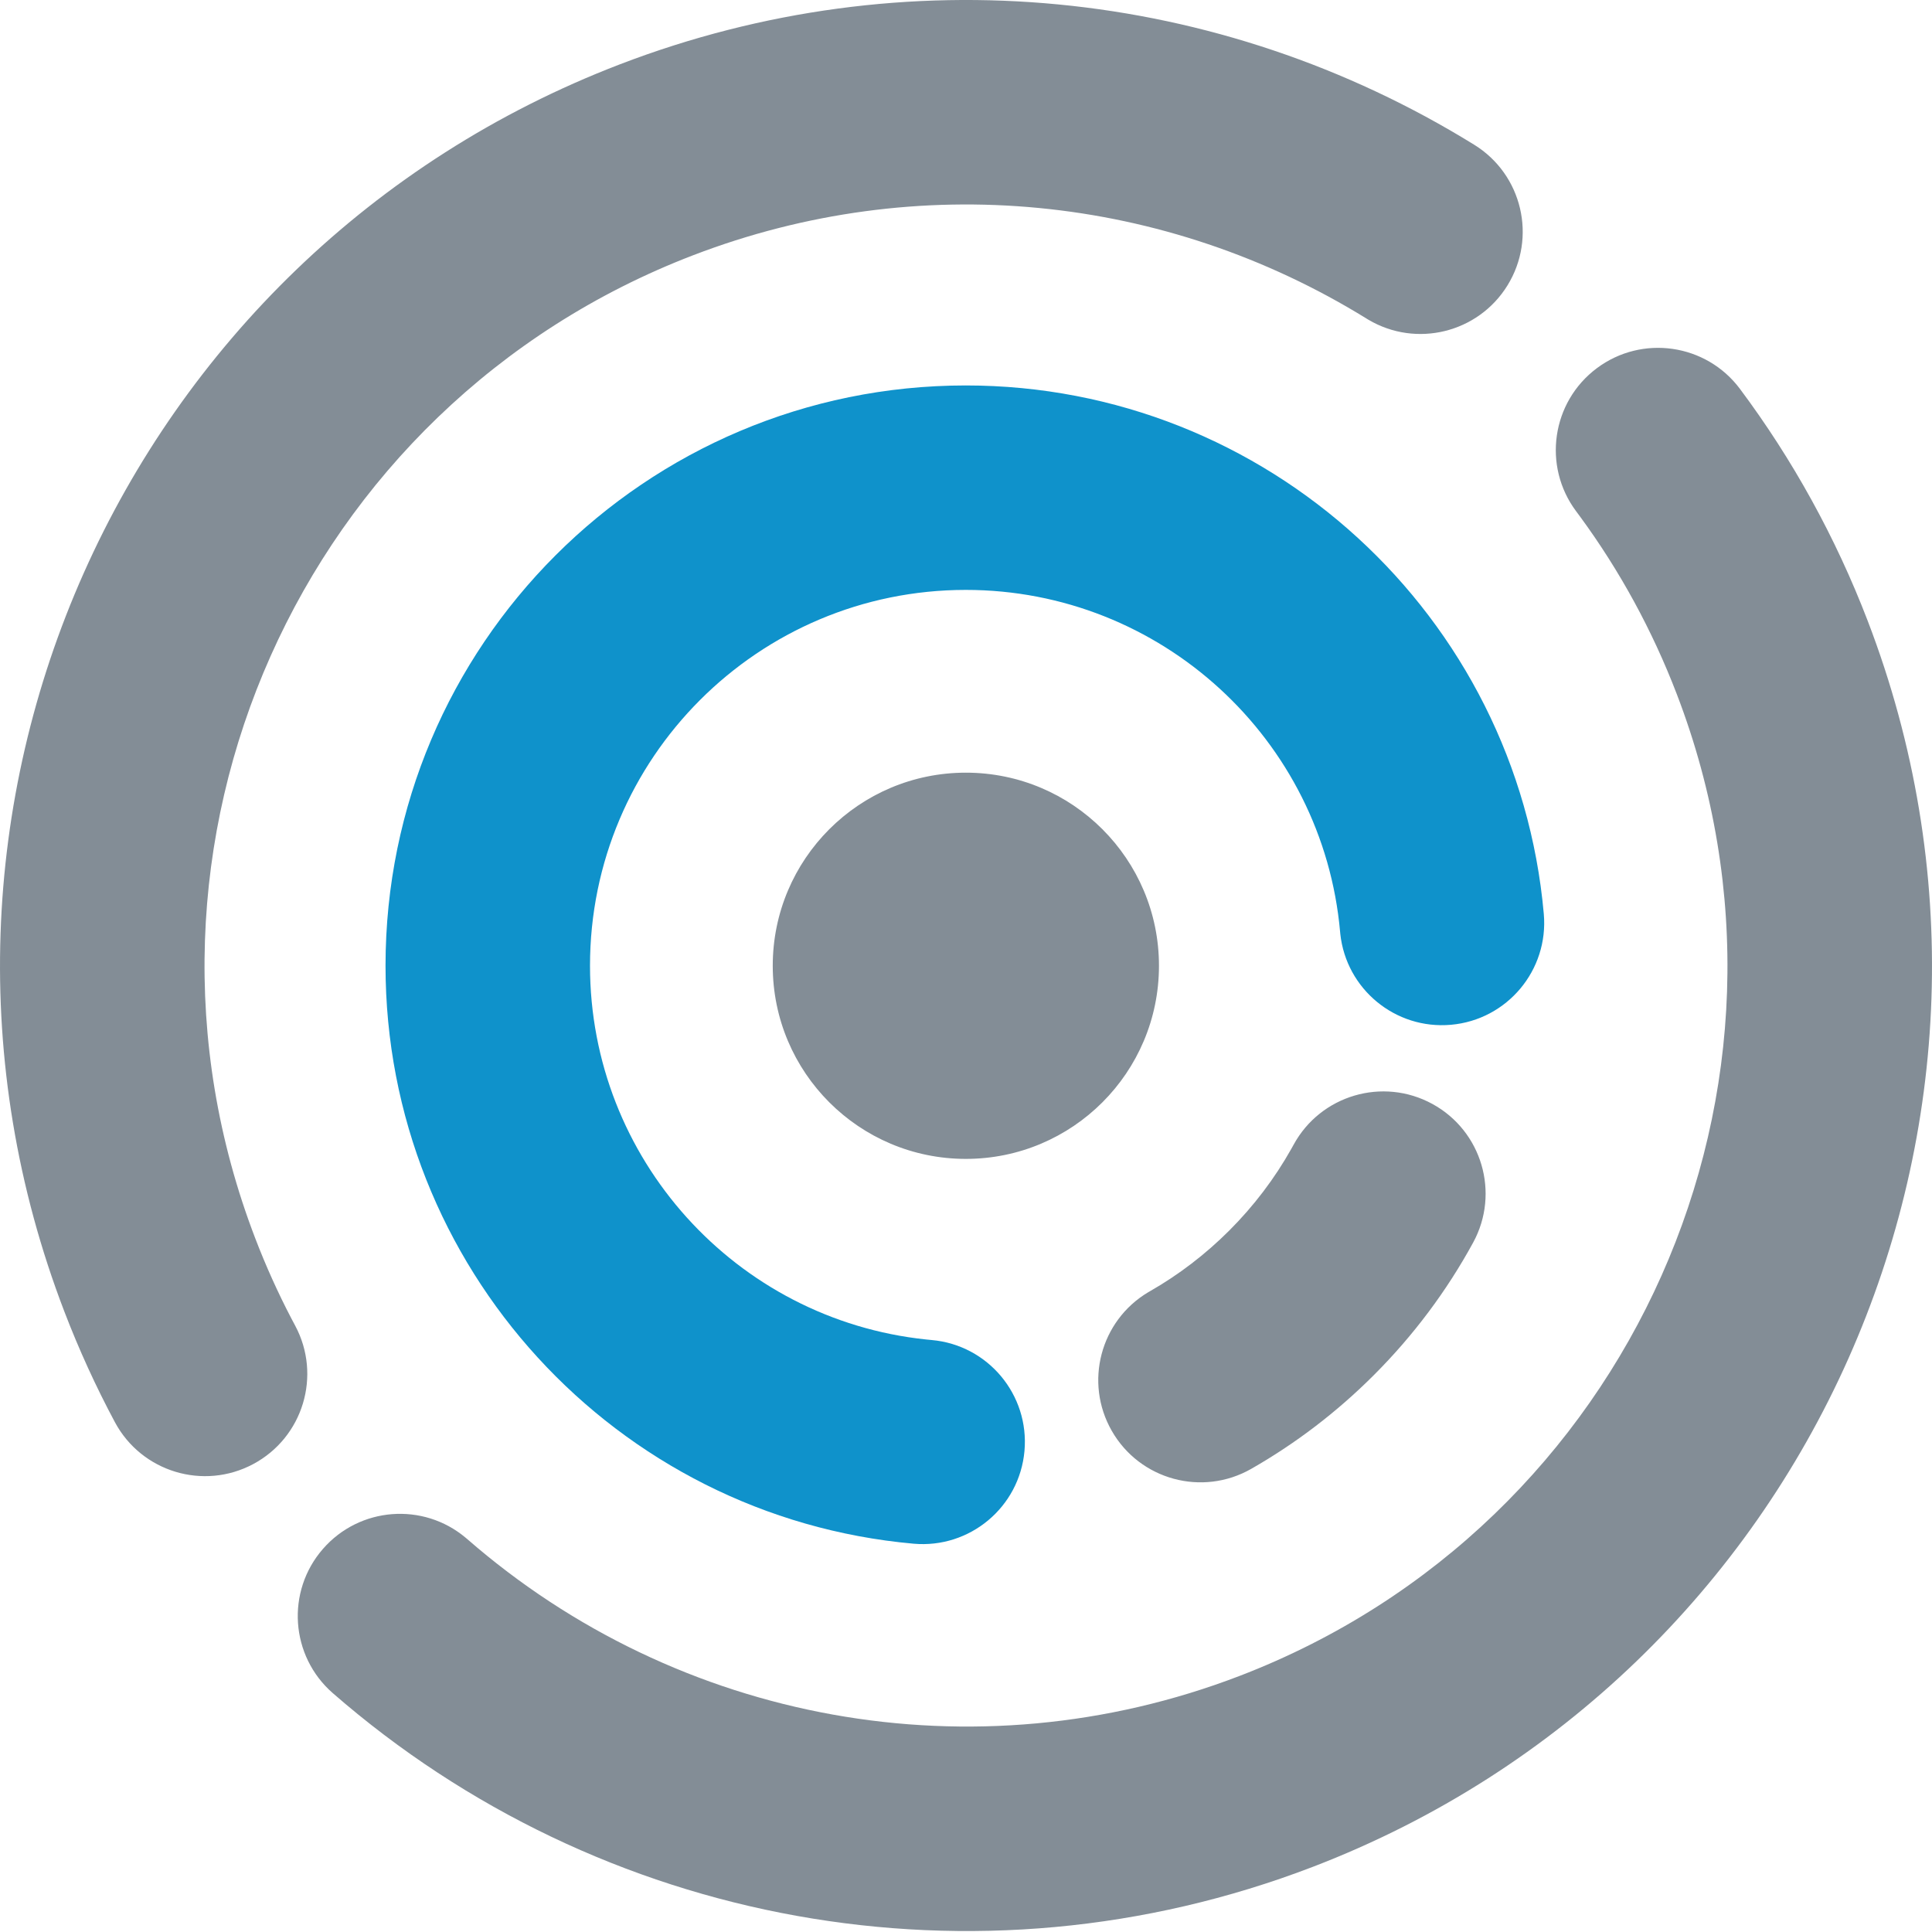
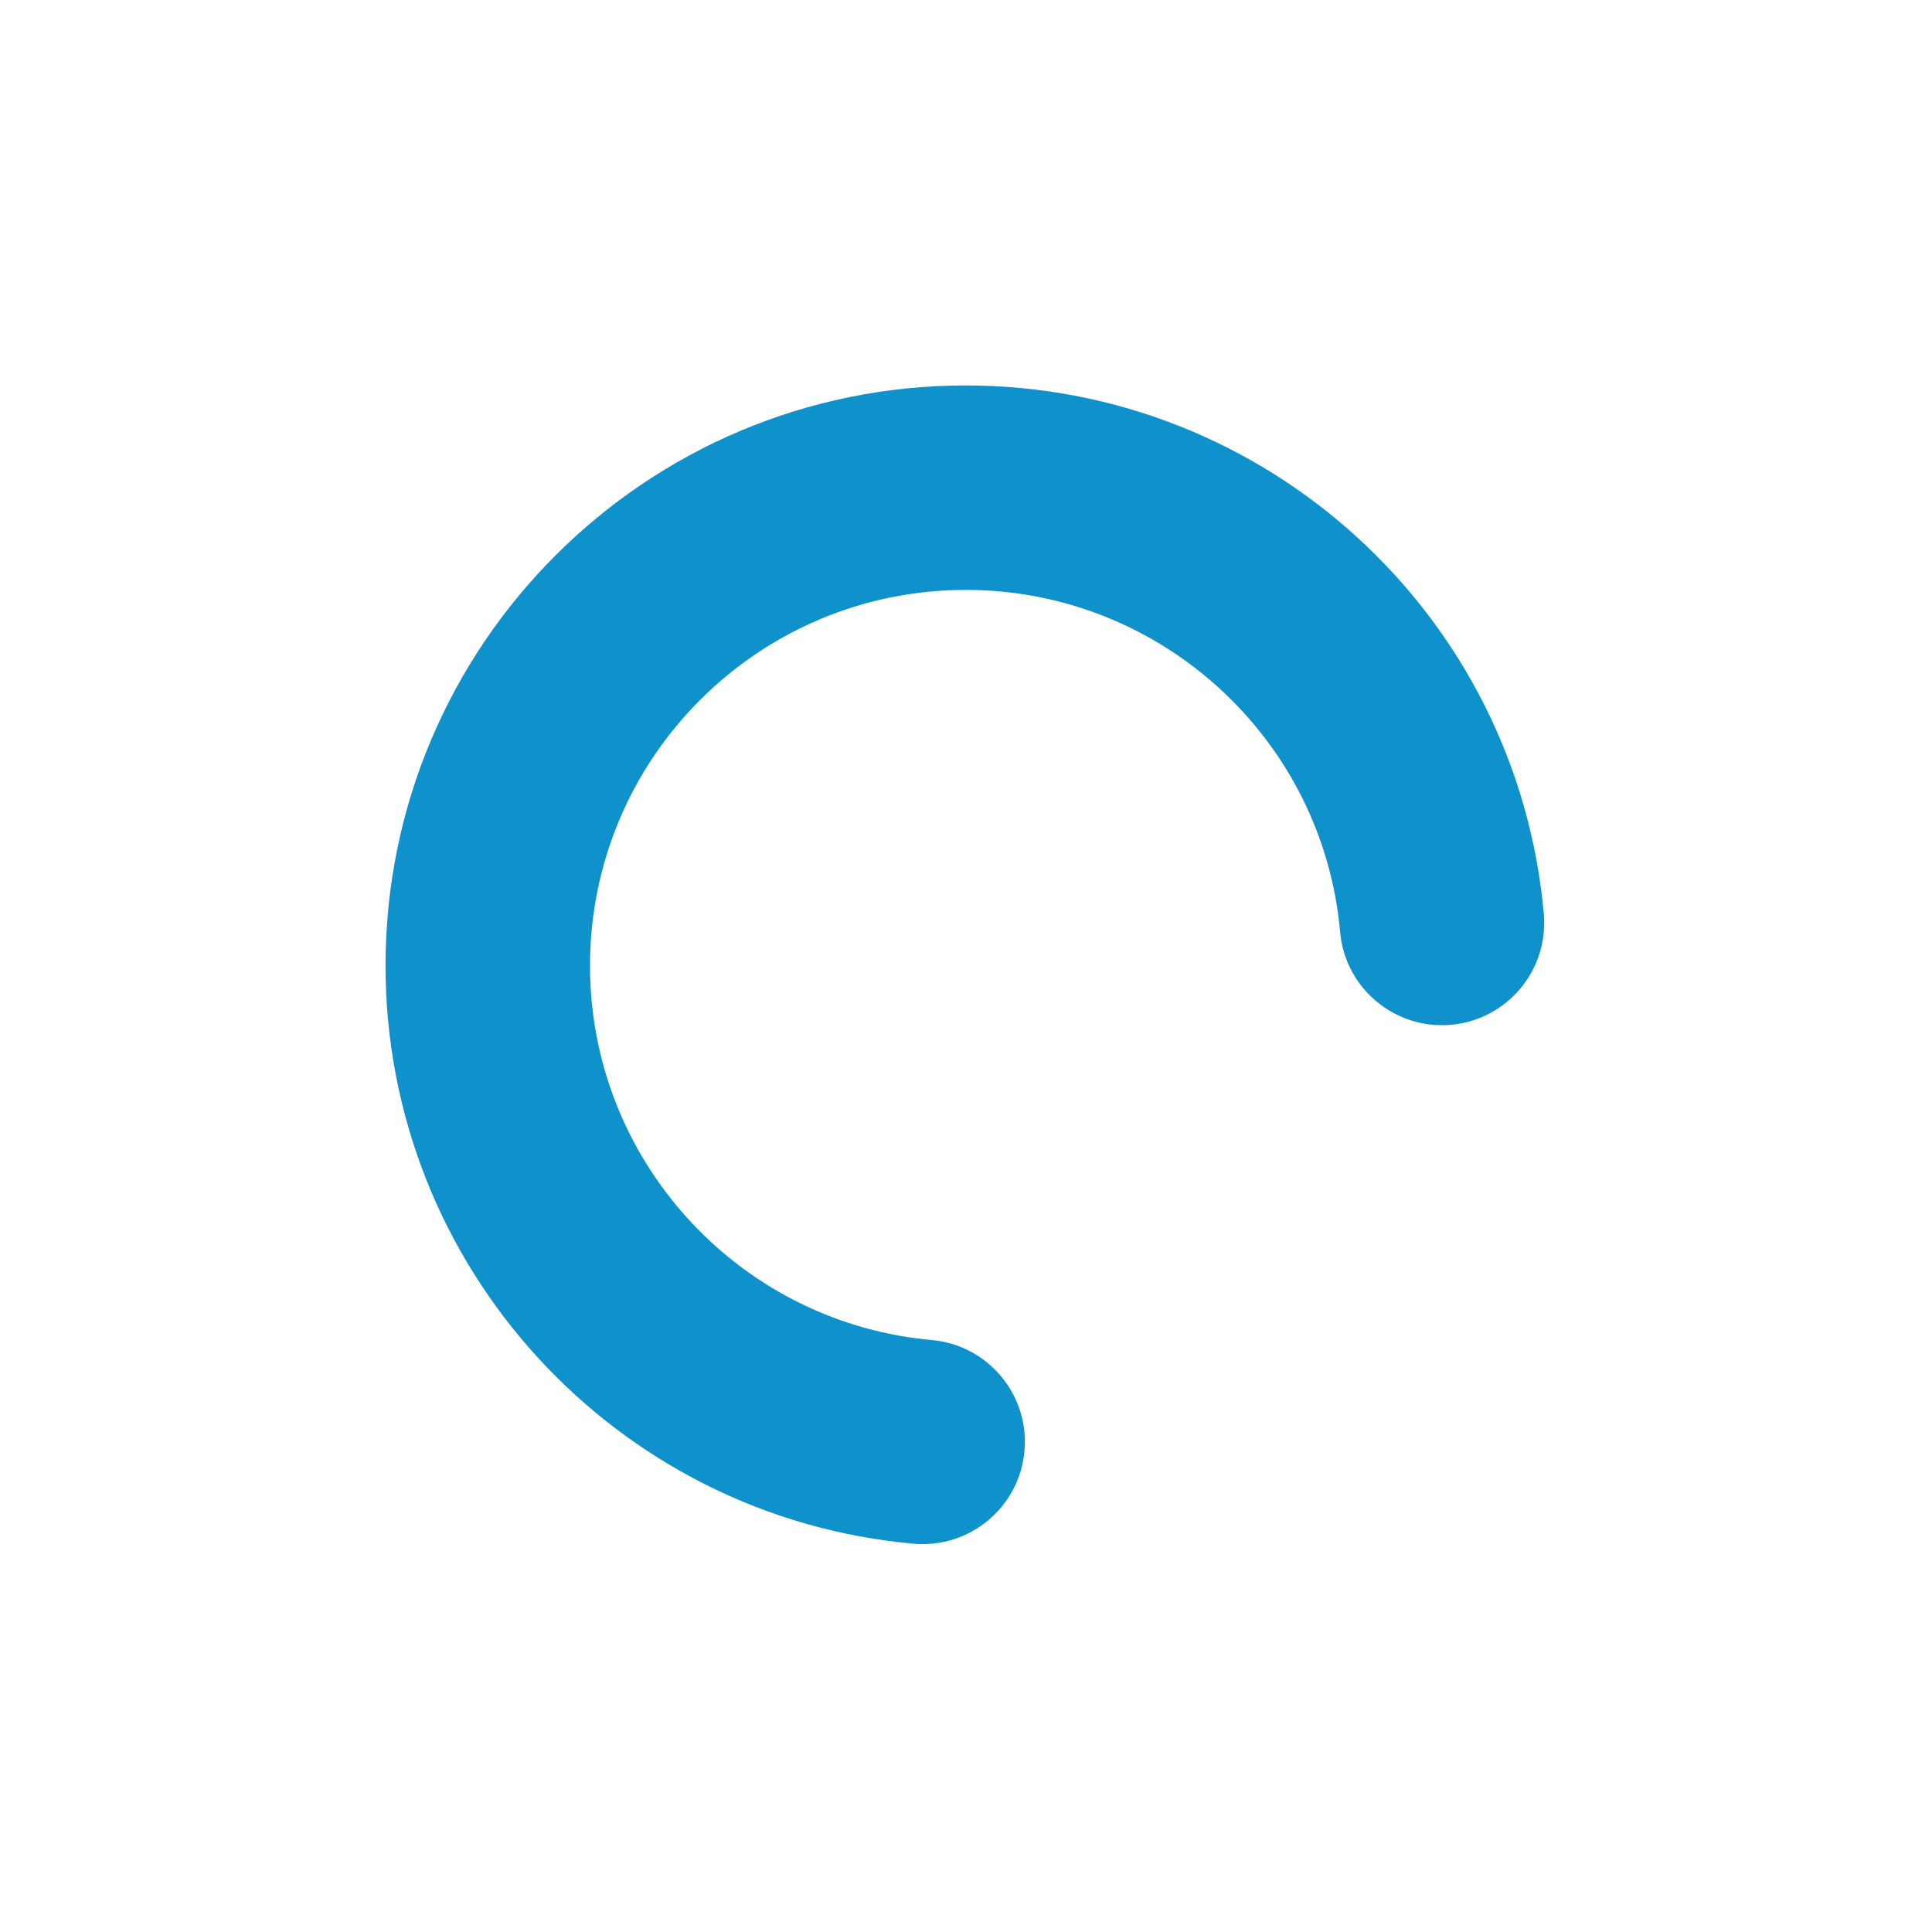
<svg xmlns="http://www.w3.org/2000/svg" height="50px" width="50px" id="optics-icon" class="product-icon" viewBox="0 0 75 75" version="1.1">
  <title>Optics Icon</title>
  <g id="Optic" stroke="none" stroke-width="1" fill="none" fill-rule="evenodd">
    <g id="Group_1_" fill-rule="nonzero">
      <g id="Group" transform="translate(0, -0)">
-         <path d="M67.545,15.097 C69.589,17.834 71.258,20.855 72.504,24.101 C79.913,43.404 70.27,65.059 50.965,72.47 C37.881,77.492 23.294,74.769 12.92,65.728 C11.268,64.288 11.096,61.781 12.536,60.129 C13.959,58.495 16.425,58.308 18.077,59.695 L18.135,59.744 C26.315,66.873 37.807,69.018 48.121,65.059 C63.333,59.22 70.932,42.156 65.093,26.946 C64.141,24.464 62.879,22.155 61.34,20.056 L61.185,19.847 C59.874,18.091 60.234,15.604 61.99,14.293 C63.746,12.981 66.233,13.341 67.545,15.097 Z M55.603,42.854 C57.527,43.904 58.236,46.315 57.186,48.239 C56.162,50.115 54.87,51.844 53.333,53.381 C51.901,54.813 50.302,56.033 48.572,57.021 C46.669,58.108 44.245,57.447 43.158,55.544 C42.082,53.662 42.717,51.271 44.571,50.166 L44.635,50.129 C45.753,49.49 46.788,48.7 47.72,47.769 C48.675,46.814 49.48,45.751 50.127,44.601 L50.218,44.437 C51.268,42.513 53.679,41.804 55.603,42.854 Z M57.23,5.62 C59.094,6.773 59.671,9.219 58.518,11.083 C57.379,12.925 54.978,13.51 53.122,12.412 L53.056,12.372 C45.25,7.546 35.638,6.557 26.907,9.909 C11.673,15.756 4.063,32.843 9.909,48.072 C10.32,49.144 10.789,50.184 11.314,51.189 L11.459,51.462 C12.493,53.395 11.765,55.8 9.832,56.834 C7.9,57.868 5.495,57.14 4.46,55.208 C3.721,53.827 3.066,52.394 2.499,50.916 C-4.918,31.594 4.736,9.917 24.062,2.498 C35.132,-1.751 47.338,-0.495 57.23,5.62 Z M37.494,29.995 C41.635,29.995 44.991,33.351 44.991,37.491 C44.991,41.632 41.635,44.988 37.494,44.988 C33.354,44.988 29.998,41.632 29.998,37.491 C29.998,33.351 33.354,29.995 37.494,29.995 Z" id="Main" fill="#838D96" />
        <path d="M37.492,14.963 C49.184,14.963 58.903,23.905 59.93,35.478 C60.123,37.662 58.51,39.588 56.327,39.782 C54.168,39.974 52.26,38.398 52.03,36.252 L52.023,36.179 C51.359,28.693 45.063,22.9 37.492,22.9 C29.435,22.9 22.904,29.432 22.904,37.489 C22.904,44.98 28.575,51.224 35.947,51.998 L36.171,52.02 C38.354,52.215 39.965,54.144 39.77,56.327 C39.575,58.51 37.646,60.121 35.463,59.926 C23.898,58.891 14.966,49.174 14.966,37.489 C14.966,25.048 25.052,14.963 37.492,14.963 Z" id="Accent" fill="#0F92CB" />
      </g>
    </g>
  </g>
</svg>